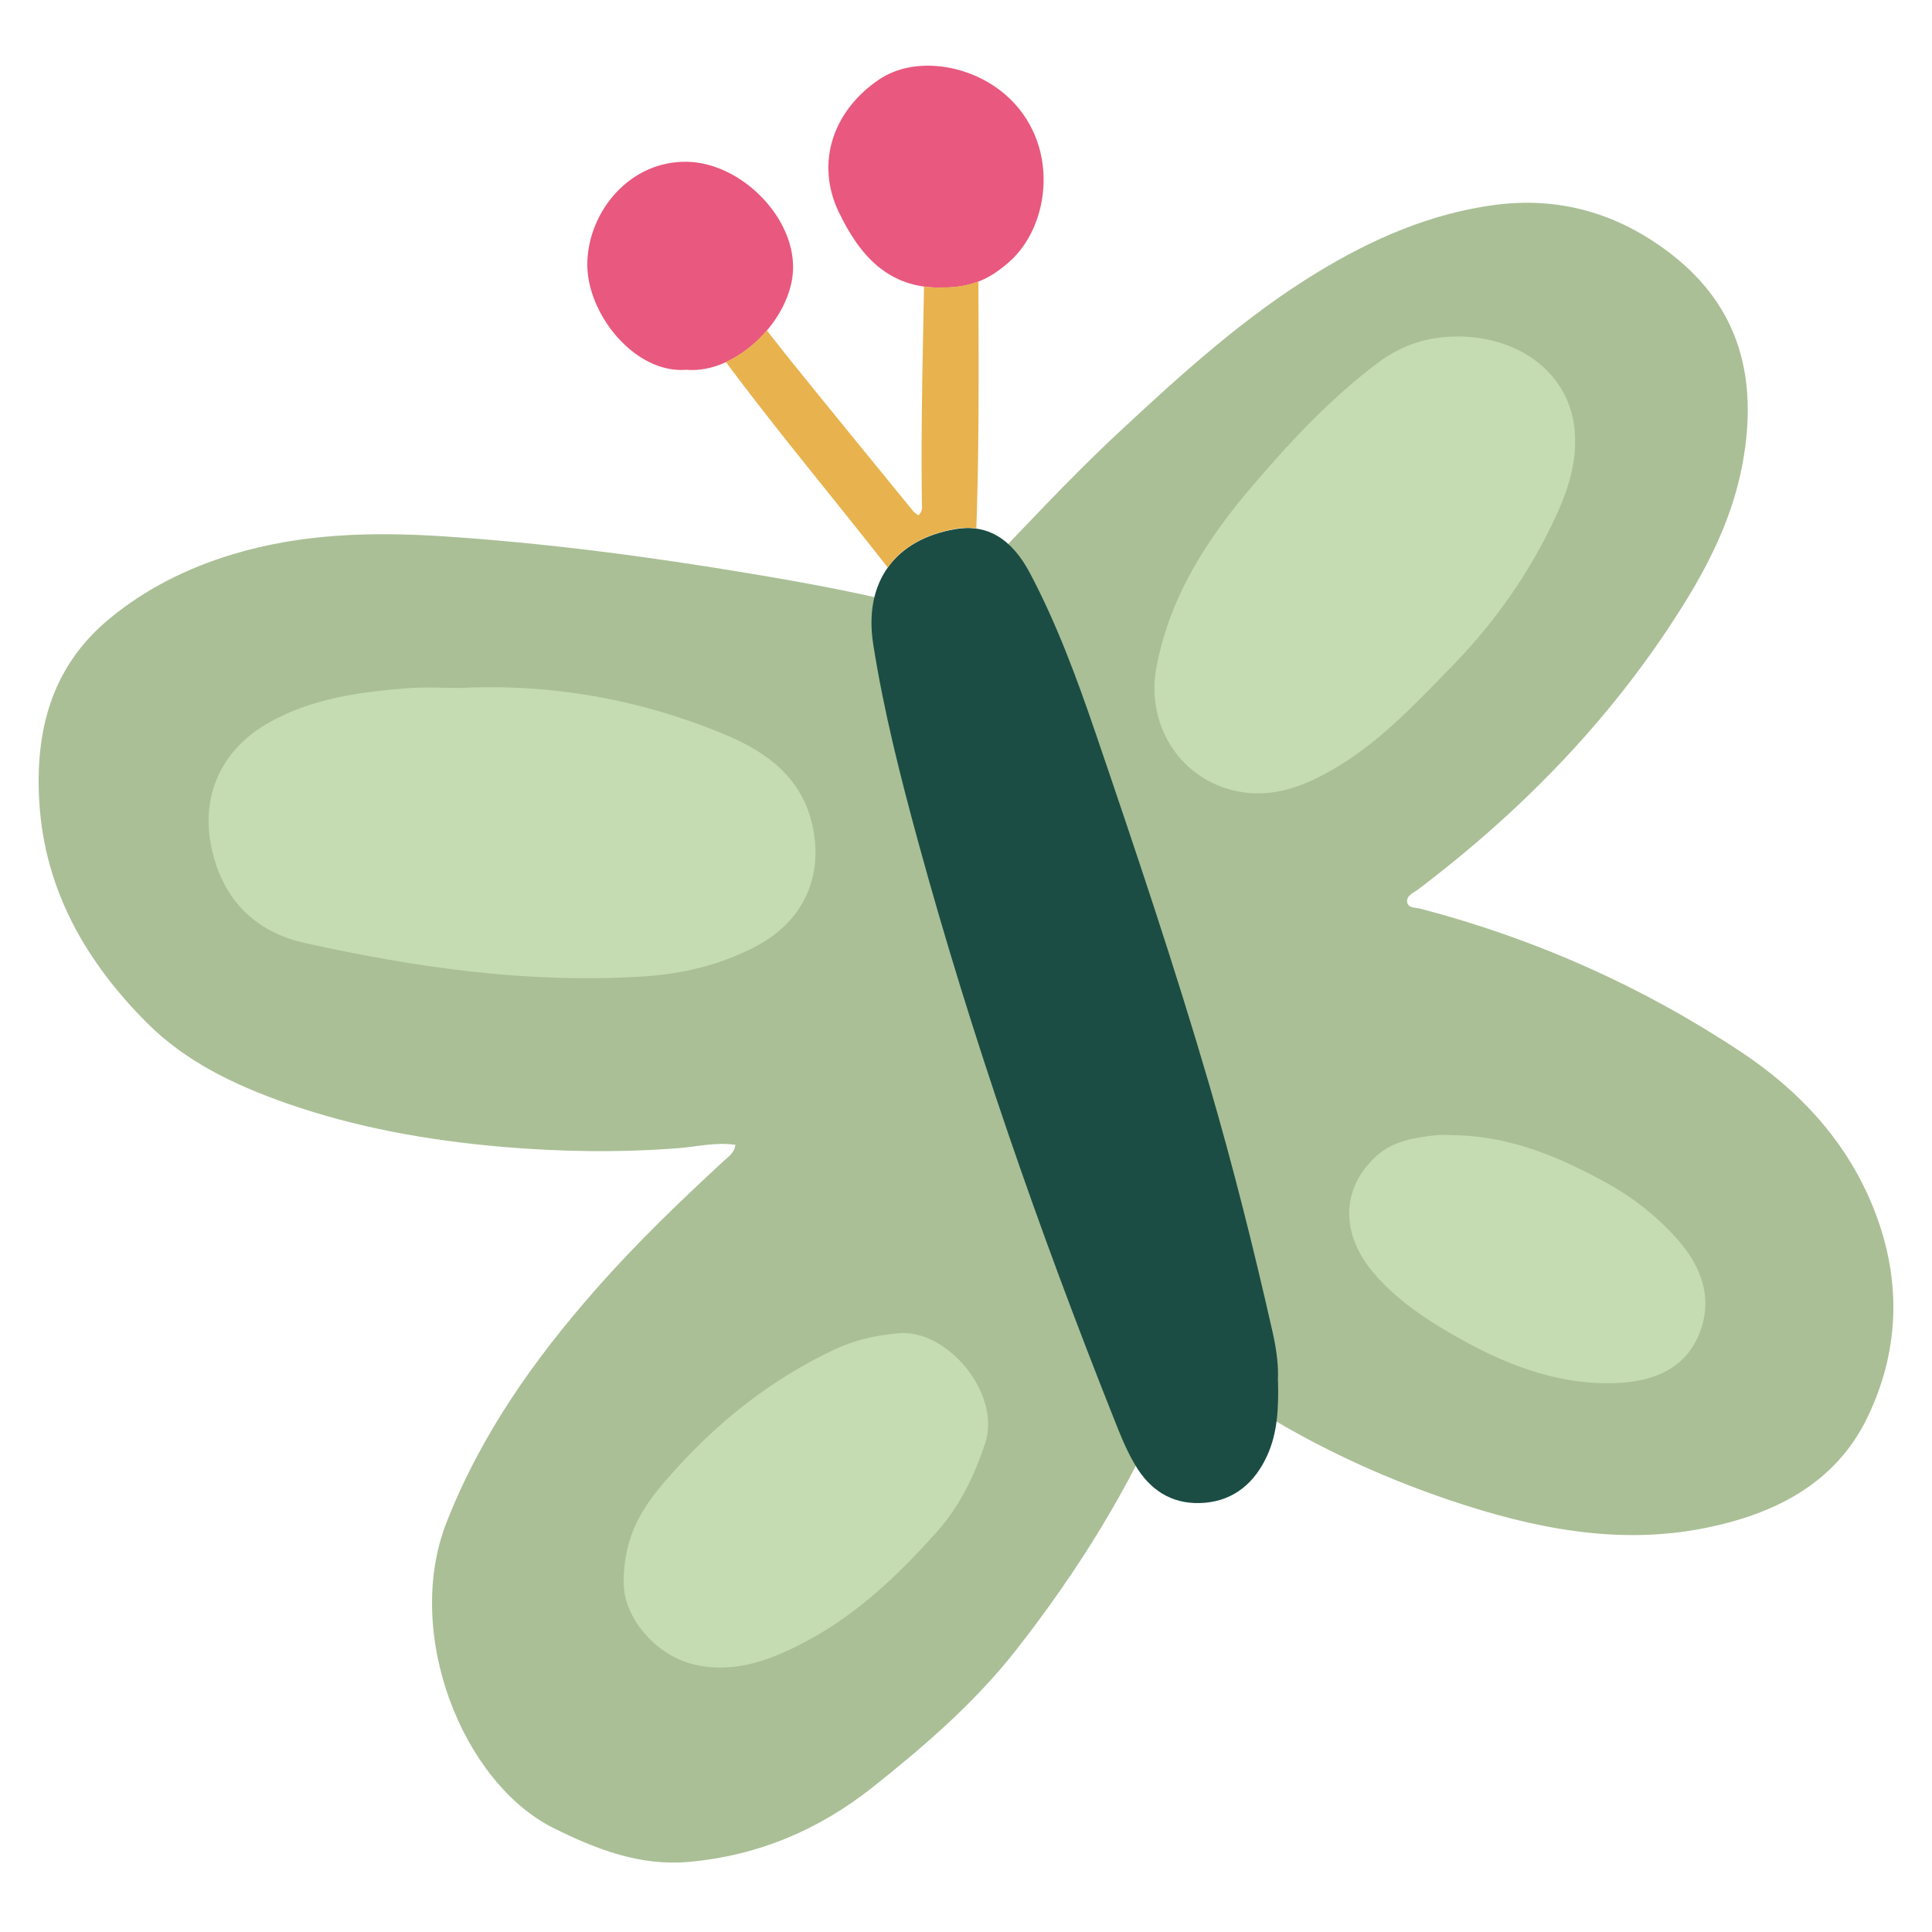
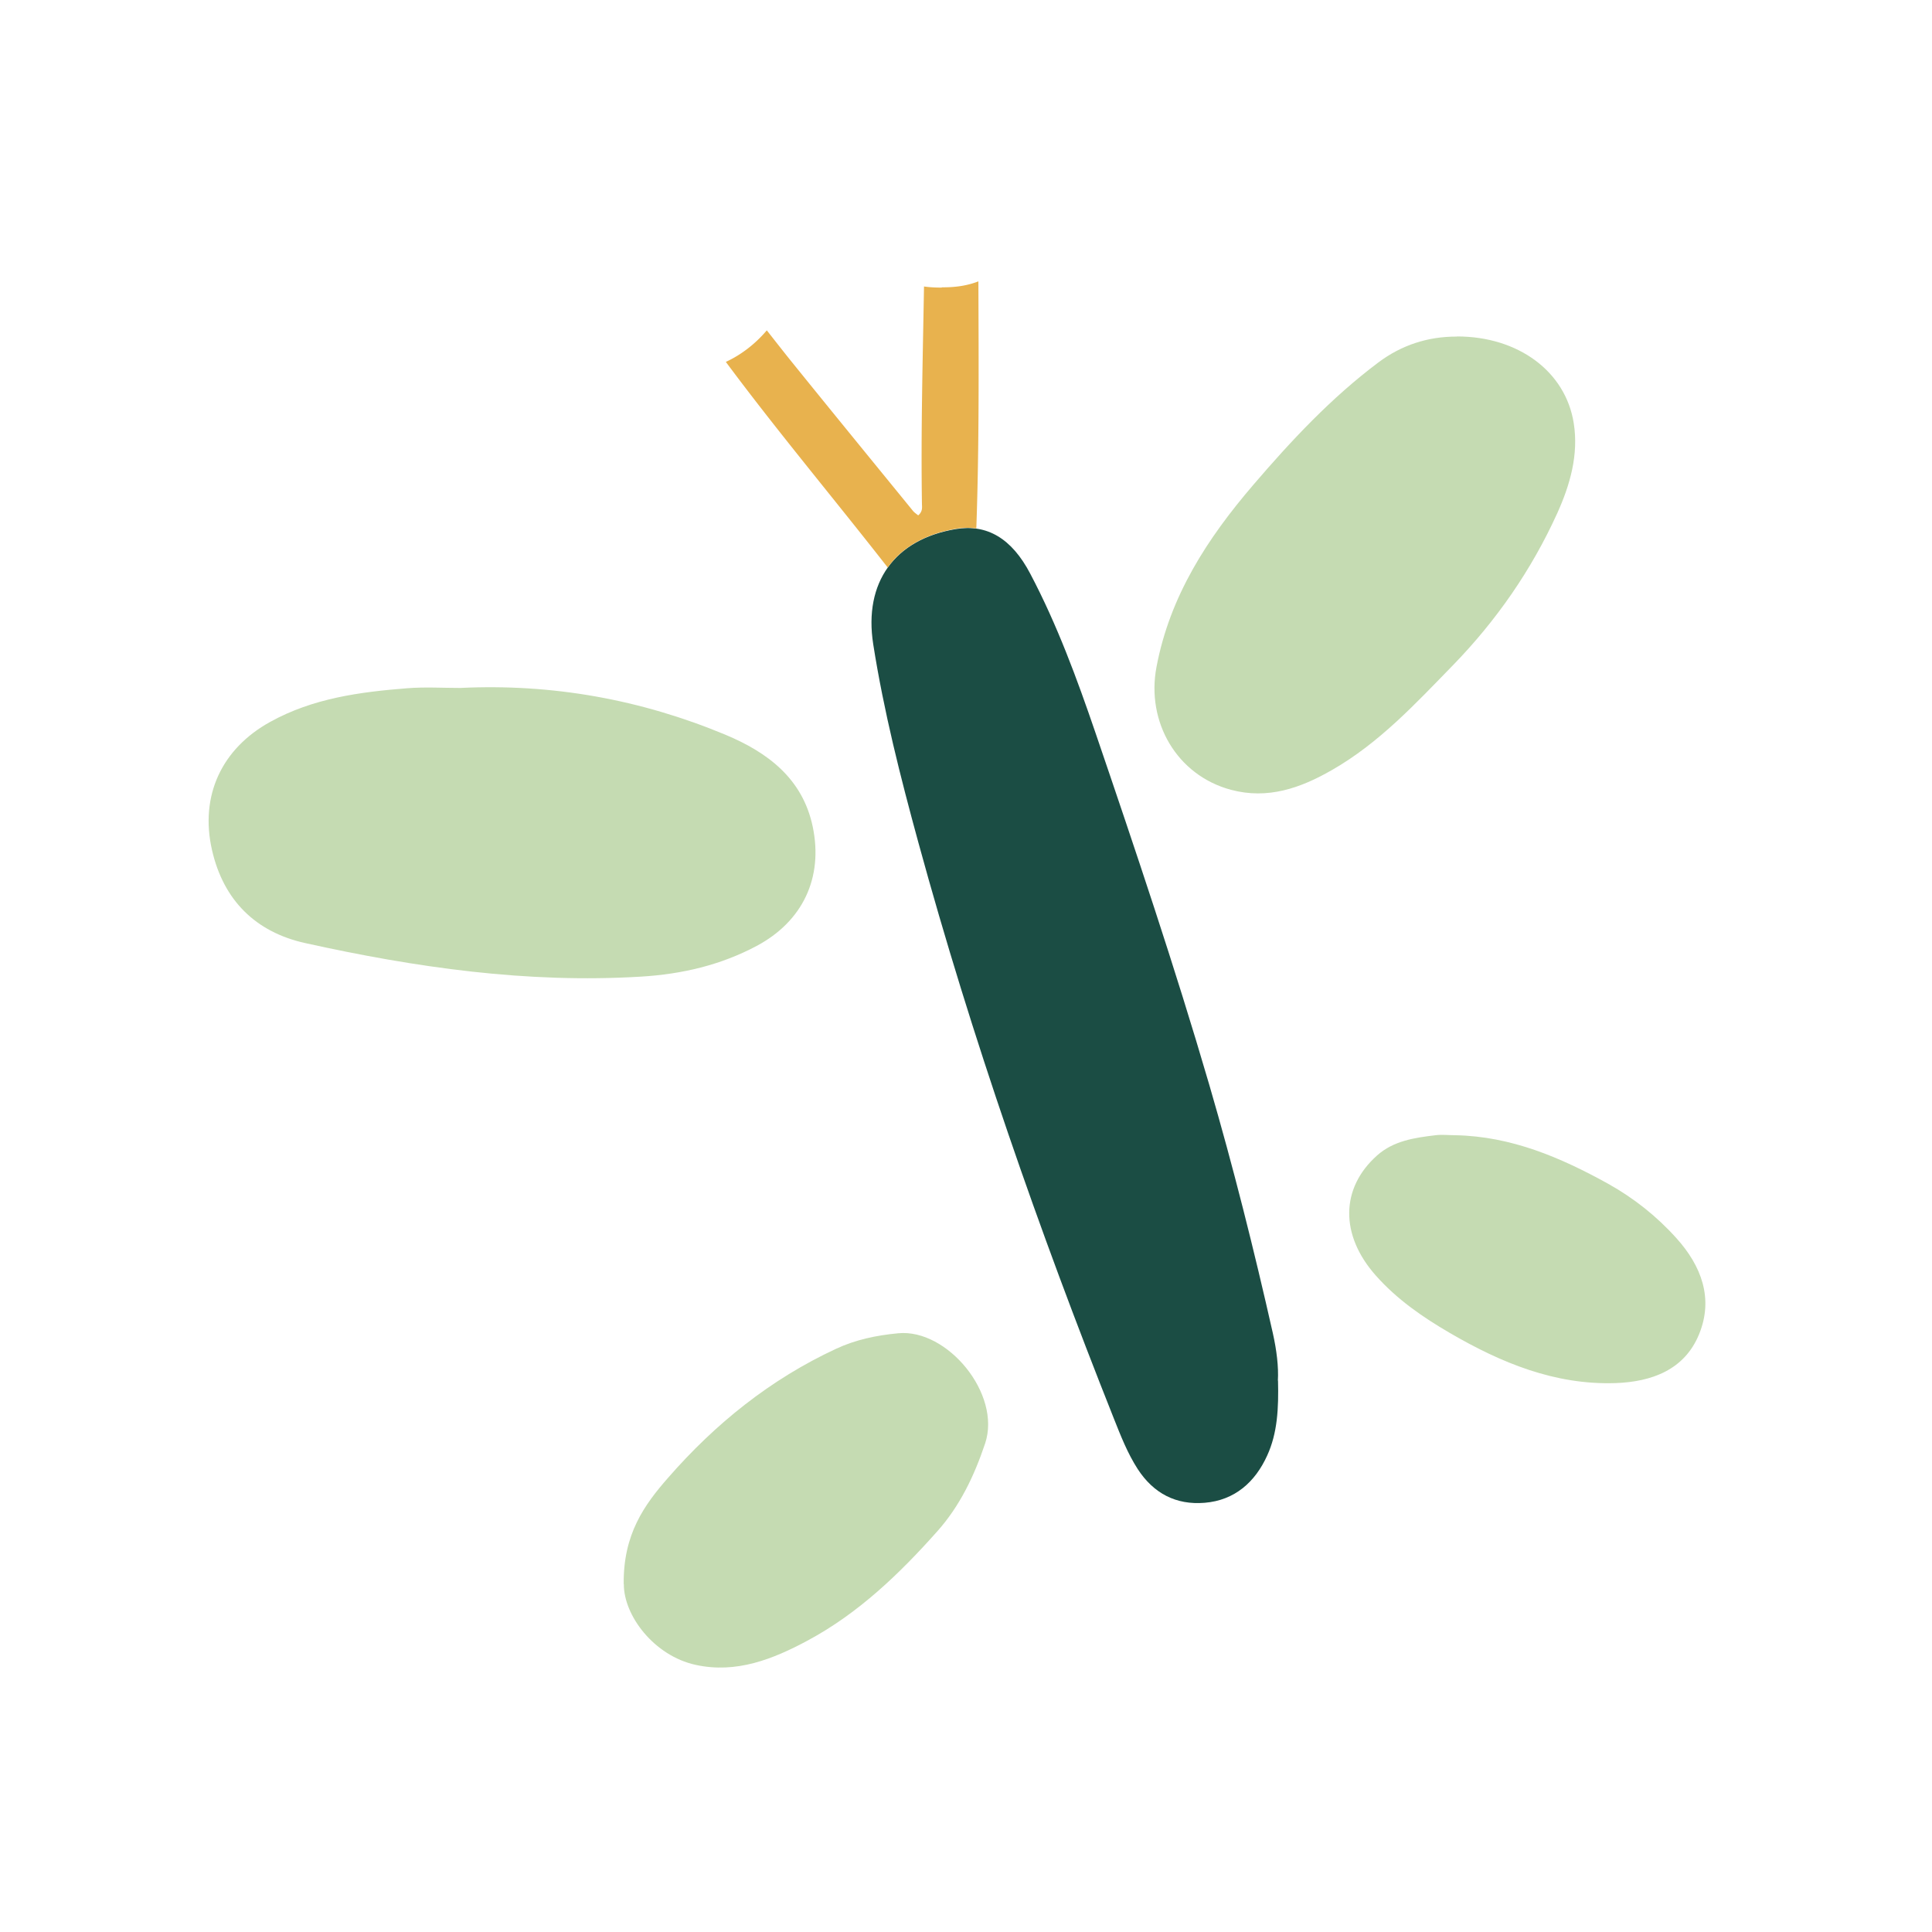
<svg xmlns="http://www.w3.org/2000/svg" width="500" height="500" fill="none">
-   <path d="M190.174 296.267c-4.907-.716-9.67.466-14.362.859-15.436 1.218-30.873.967-46.237-.358-18.839-1.647-37.391-4.942-55.335-11.21-13.395-4.692-26.11-10.744-36.137-20.773-15.76-15.758-26.54-34.311-27.936-57.232-1.11-18.445 3.151-34.956 18.015-47.312 9.455-7.844 20.235-13.216 32.054-16.797 17.836-5.373 35.887-5.838 54.332-4.656 26.825 1.755 53.436 5.264 79.939 9.705 15.365 2.579 30.694 5.373 45.736 9.491 3.26.896 5.48.394 7.235-2.542.967-1.576 2.221-3.009 3.51-4.334 12.858-13.216 25.285-26.897 38.788-39.433 16.081-14.97 32.412-29.798 51.323-41.294 14.039-8.524 28.939-15.043 45.378-17.3 17.012-2.327 32.305 2.114 45.843 12.536 18.158 13.968 22.635 32.664 18.66 54.332-2.328 12.607-7.629 23.96-14.183 34.741-18.194 29.762-41.975 54.403-69.696 75.426-1.218.931-3.188 1.648-2.937 3.367.251 1.612 2.292 1.361 3.581 1.719 29.727 7.808 57.448 20.164 82.984 37.14 14.756 9.814 26.647 22.492 33.631 39.111 7.772 18.552 7.592 37.355-1.039 55.298-8.273 17.191-24.032 25.071-41.975 28.688-22.6 4.549-44.483.072-65.757-7.055-19.269-6.483-37.642-15.15-54.69-26.36-.931-.609-8.918-6.805-15.579-3.689-1.755.823-2.257 1.396-2.794 2.686-10.028 23.888-23.602 45.628-39.54 65.971-10.637 13.574-23.566 24.749-37.033 35.457-14.111 11.21-29.941 17.836-47.741 19.412-12.464 1.11-23.782-3.187-34.849-8.703-23.709-11.747-39.038-50.535-27.792-79.187 8.954-22.815 22.671-42.155 38.609-60.277 10.386-11.819 21.704-22.707 33.272-33.38 1.074-1.003 2.578-1.827 2.865-4.083l-.143.036Z" fill="#AABF96" />
  <path d="M119.116 178.041c23.781-1.146 46.703 2.973 68.622 12.106 10.888 4.548 19.985 11.317 22.599 23.817 2.758 13.215-2.614 24.497-14.505 30.837-9.348 4.978-19.34 7.306-29.941 7.95-29.512 1.791-58.379-2.363-86.995-8.703-12.679-2.829-21.06-10.995-24.032-24.067-3.188-14.004 2.47-26.217 15.078-33.165 11.067-6.125 23.208-7.736 35.493-8.703 4.548-.359 9.132-.072 13.717-.072h-.036ZM377.057 87.07c15.866 0 28.115 9.062 30.228 22.457 1.289 8.201-.967 15.973-4.262 23.279-6.662 14.685-15.759 27.793-27.005 39.361-9.67 9.921-19.09 20.128-31.302 27.112-8.166 4.692-16.619 7.665-26.146 5.122-14.003-3.761-21.99-17.549-19.268-31.804 3.474-18.409 13.216-33.308 25.035-47.097 9.849-11.497 20.199-22.563 32.377-31.696 6.017-4.513 12.857-6.734 20.378-6.698l-.035-.035ZM161.414 409.944c-.144-12.929 5.372-20.522 11.496-27.506 12.213-14.003 26.504-25.5 43.48-33.379 5.086-2.364 10.422-3.475 16.081-4.012 12.678-1.217 26.718 15.687 22.492 28.473-2.83 8.453-6.554 16.225-12.356 22.743-9.778 10.995-20.415 21.238-33.559 28.294-8.99 4.835-18.517 8.631-29.046 6.303-10.745-2.363-18.588-12.75-18.553-20.88l-.035-.036ZM376.663 293.796c14.433.286 27.184 5.73 39.54 12.571 6.661 3.724 12.571 8.416 17.657 14.075 6.482 7.199 9.634 15.616 5.873 24.82-3.76 9.276-12.32 12.356-21.632 12.679-15.687.537-29.655-5.265-42.871-12.966-7.019-4.082-13.717-8.703-19.197-14.899-9.24-10.422-9.168-22.563.359-31.051 4.262-3.797 9.705-4.585 15.114-5.229 1.683-.215 3.438 0 5.121 0h.036Z" fill="#C5DBB2" />
  <path d="M330.749 357.26c.179 7.271-.144 13.61-2.794 19.412-3.116 6.876-8.381 11.604-16.188 12.249-7.378.609-13.216-2.4-17.335-8.739-2.65-4.119-4.405-8.632-6.196-13.144-19.412-48.816-36.71-98.349-50.571-149.027-4.62-16.905-8.954-33.953-11.676-51.288-2.507-16.009 5.552-27.148 21.346-29.798 8.094-1.361 14.505 2.4 19.305 11.568 6.948 13.18 12.069 27.113 16.869 41.152 10.314 30.228 20.522 60.528 29.475 91.186 6.196 21.238 11.569 42.655 16.44 64.252.967 4.334 1.504 8.703 1.289 12.249l.036-.072Z" fill="#1B4D44" />
-   <path d="M243.717 74.428c-13.932.25-21.346-8.489-26.682-19.627-5.945-12.464-1.648-25.966 10.386-34.168 9.133-6.232 23.531-4.118 32.735 3.832 14.255 12.32 11.891 33.81.967 43.373-5.229 4.584-9.992 6.626-17.406 6.59Zm-38.465-5.265c.036-13.467-13.717-26.933-27.256-27.291-14.899-.394-25.679 12.75-26.001 26.073-.323 13.109 12.248 28.831 25.607 27.757 13.252 1.182 27.614-13.467 27.65-26.503v-.036Z" fill="#E9587E" />
  <path d="M243.717 74.428c-1.612 0-3.152-.072-4.584-.287-.323 18.731-.824 37.427-.537 56.158 0 .932.286 2.006-.967 3.08-.574-.465-1.075-.787-1.397-1.217-10.602-13.001-21.203-25.966-31.733-39.003-2.041-2.543-4.047-5.122-6.052-7.664-2.937 3.474-6.626 6.339-10.602 8.165 13.467 18.123 28.008 35.422 41.904 53.222 3.653-5.193 9.67-8.668 17.585-10.029a17.879 17.879 0 0 1 5.337-.107c.752-21.274.609-42.62.537-63.93-2.758 1.074-5.802 1.576-9.455 1.54l-.036.072Z" fill="#E8B24E" />
</svg>